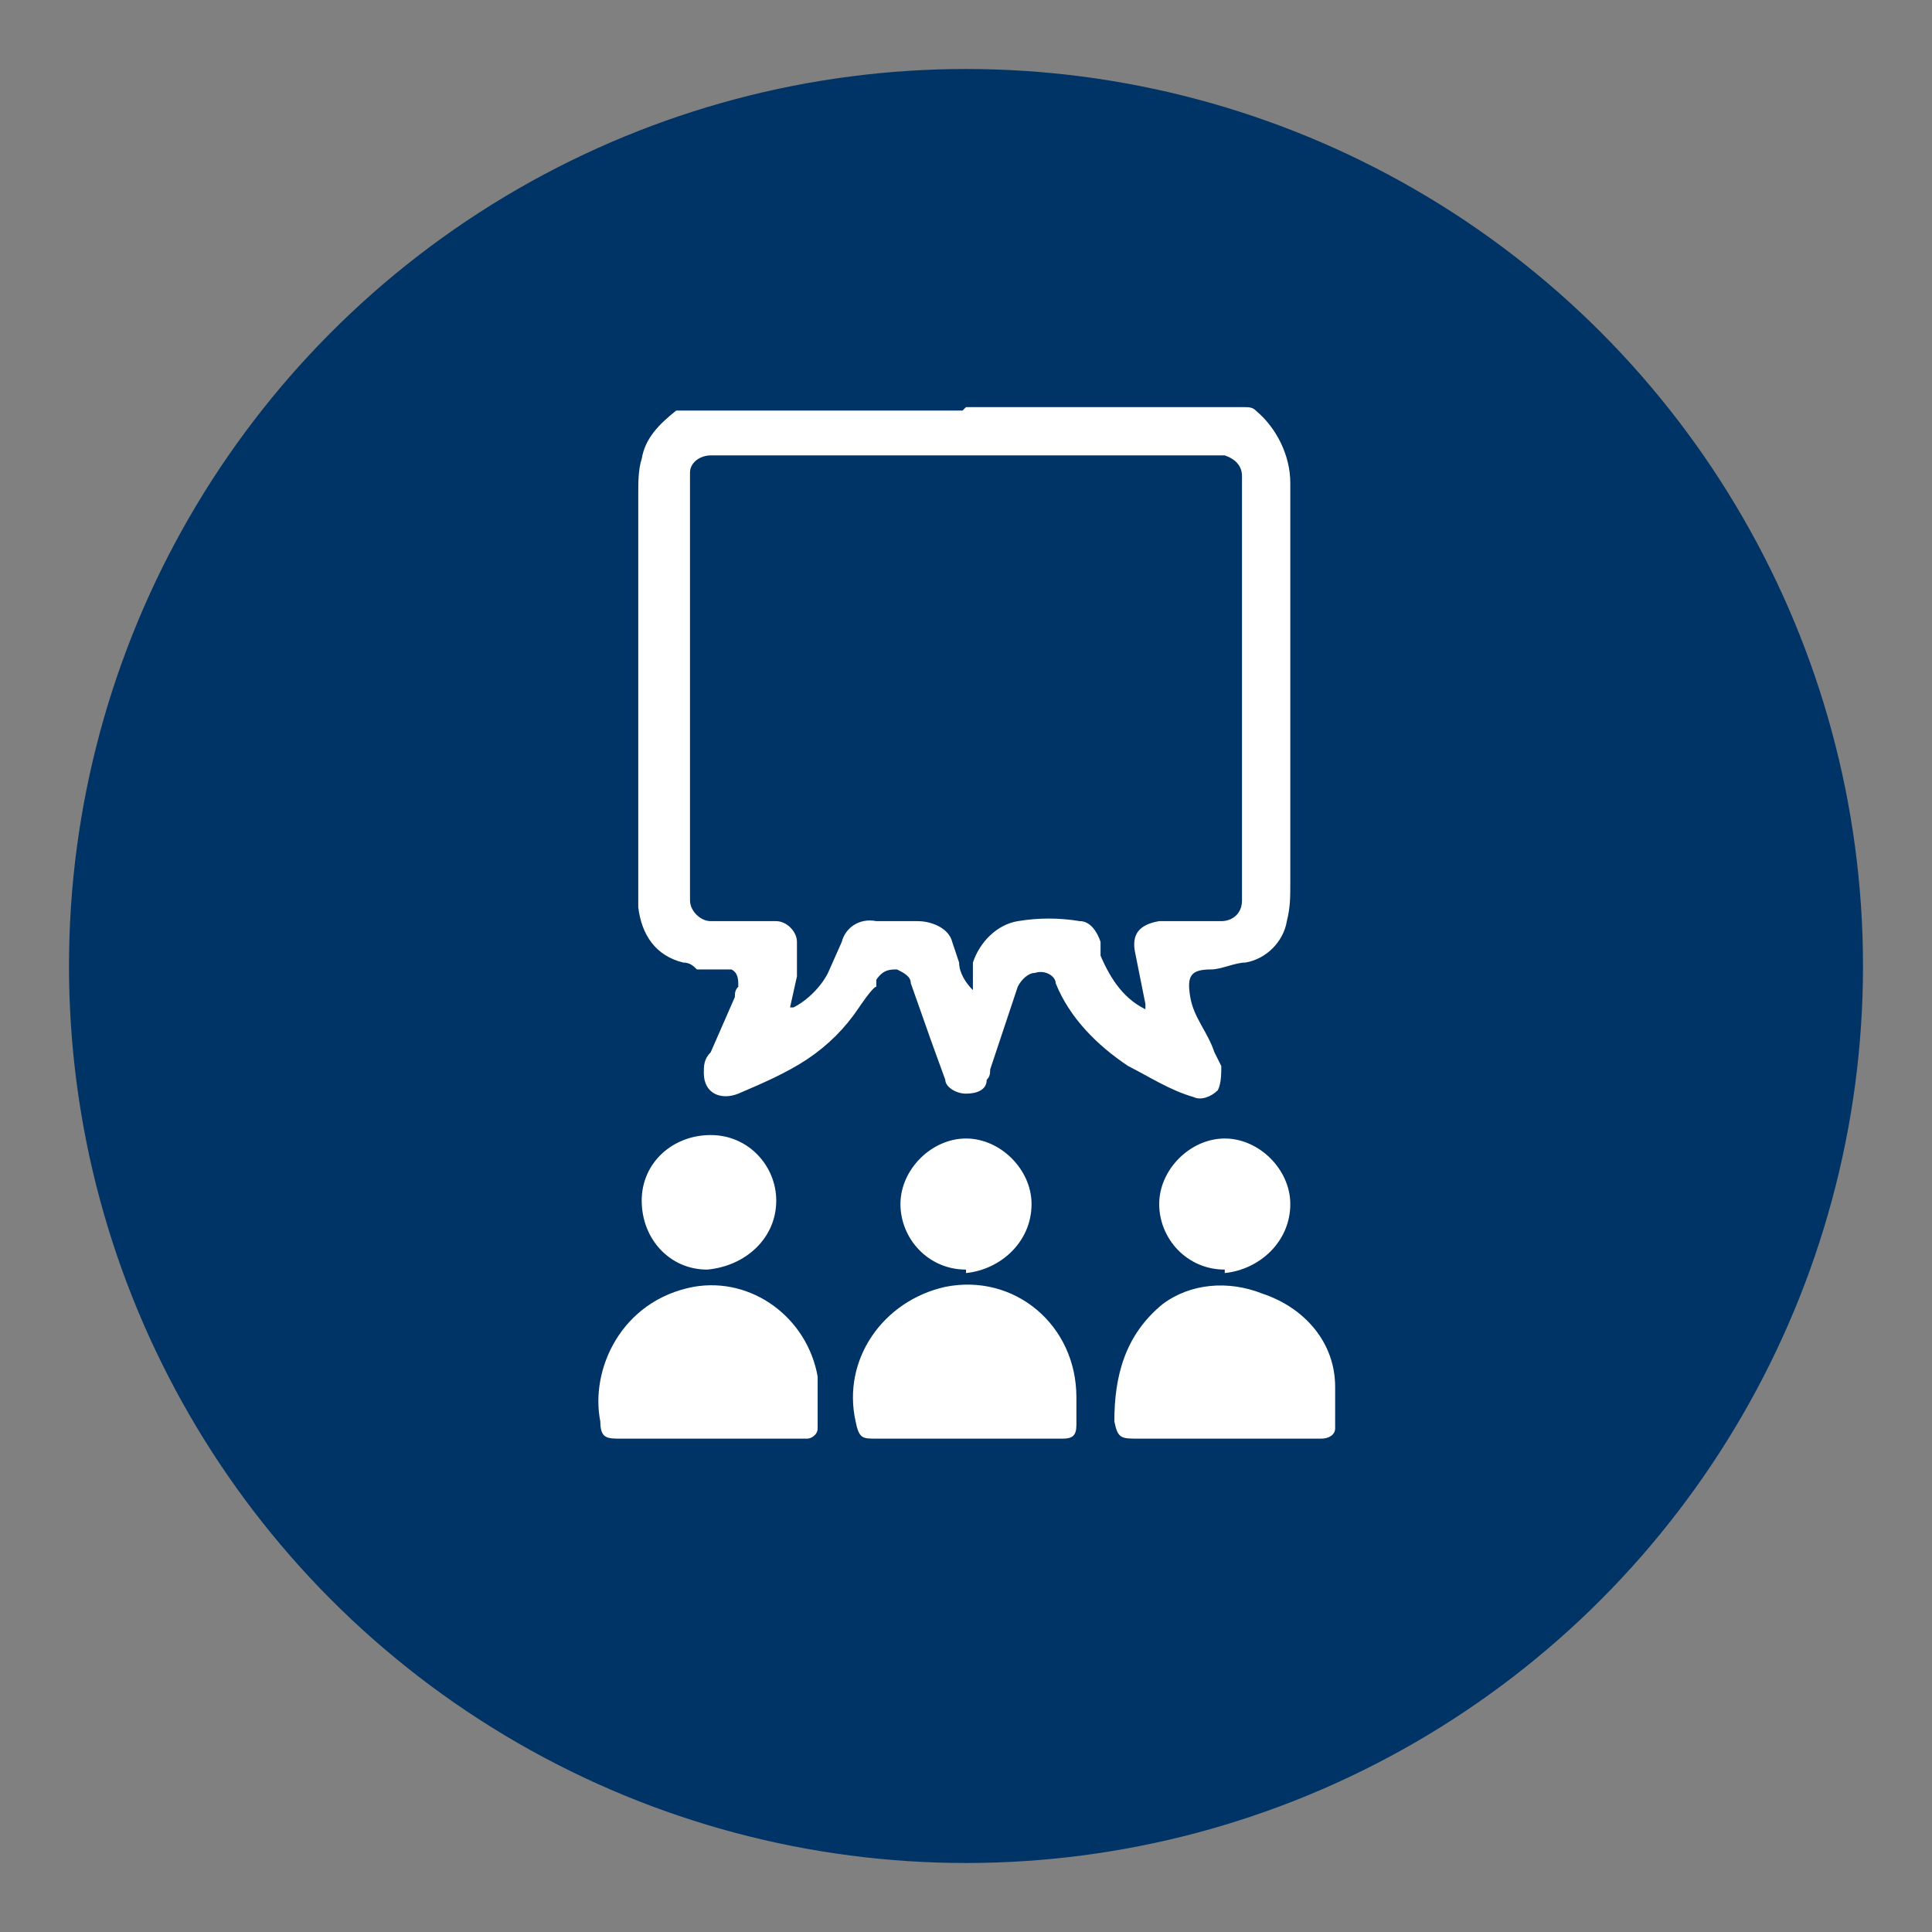
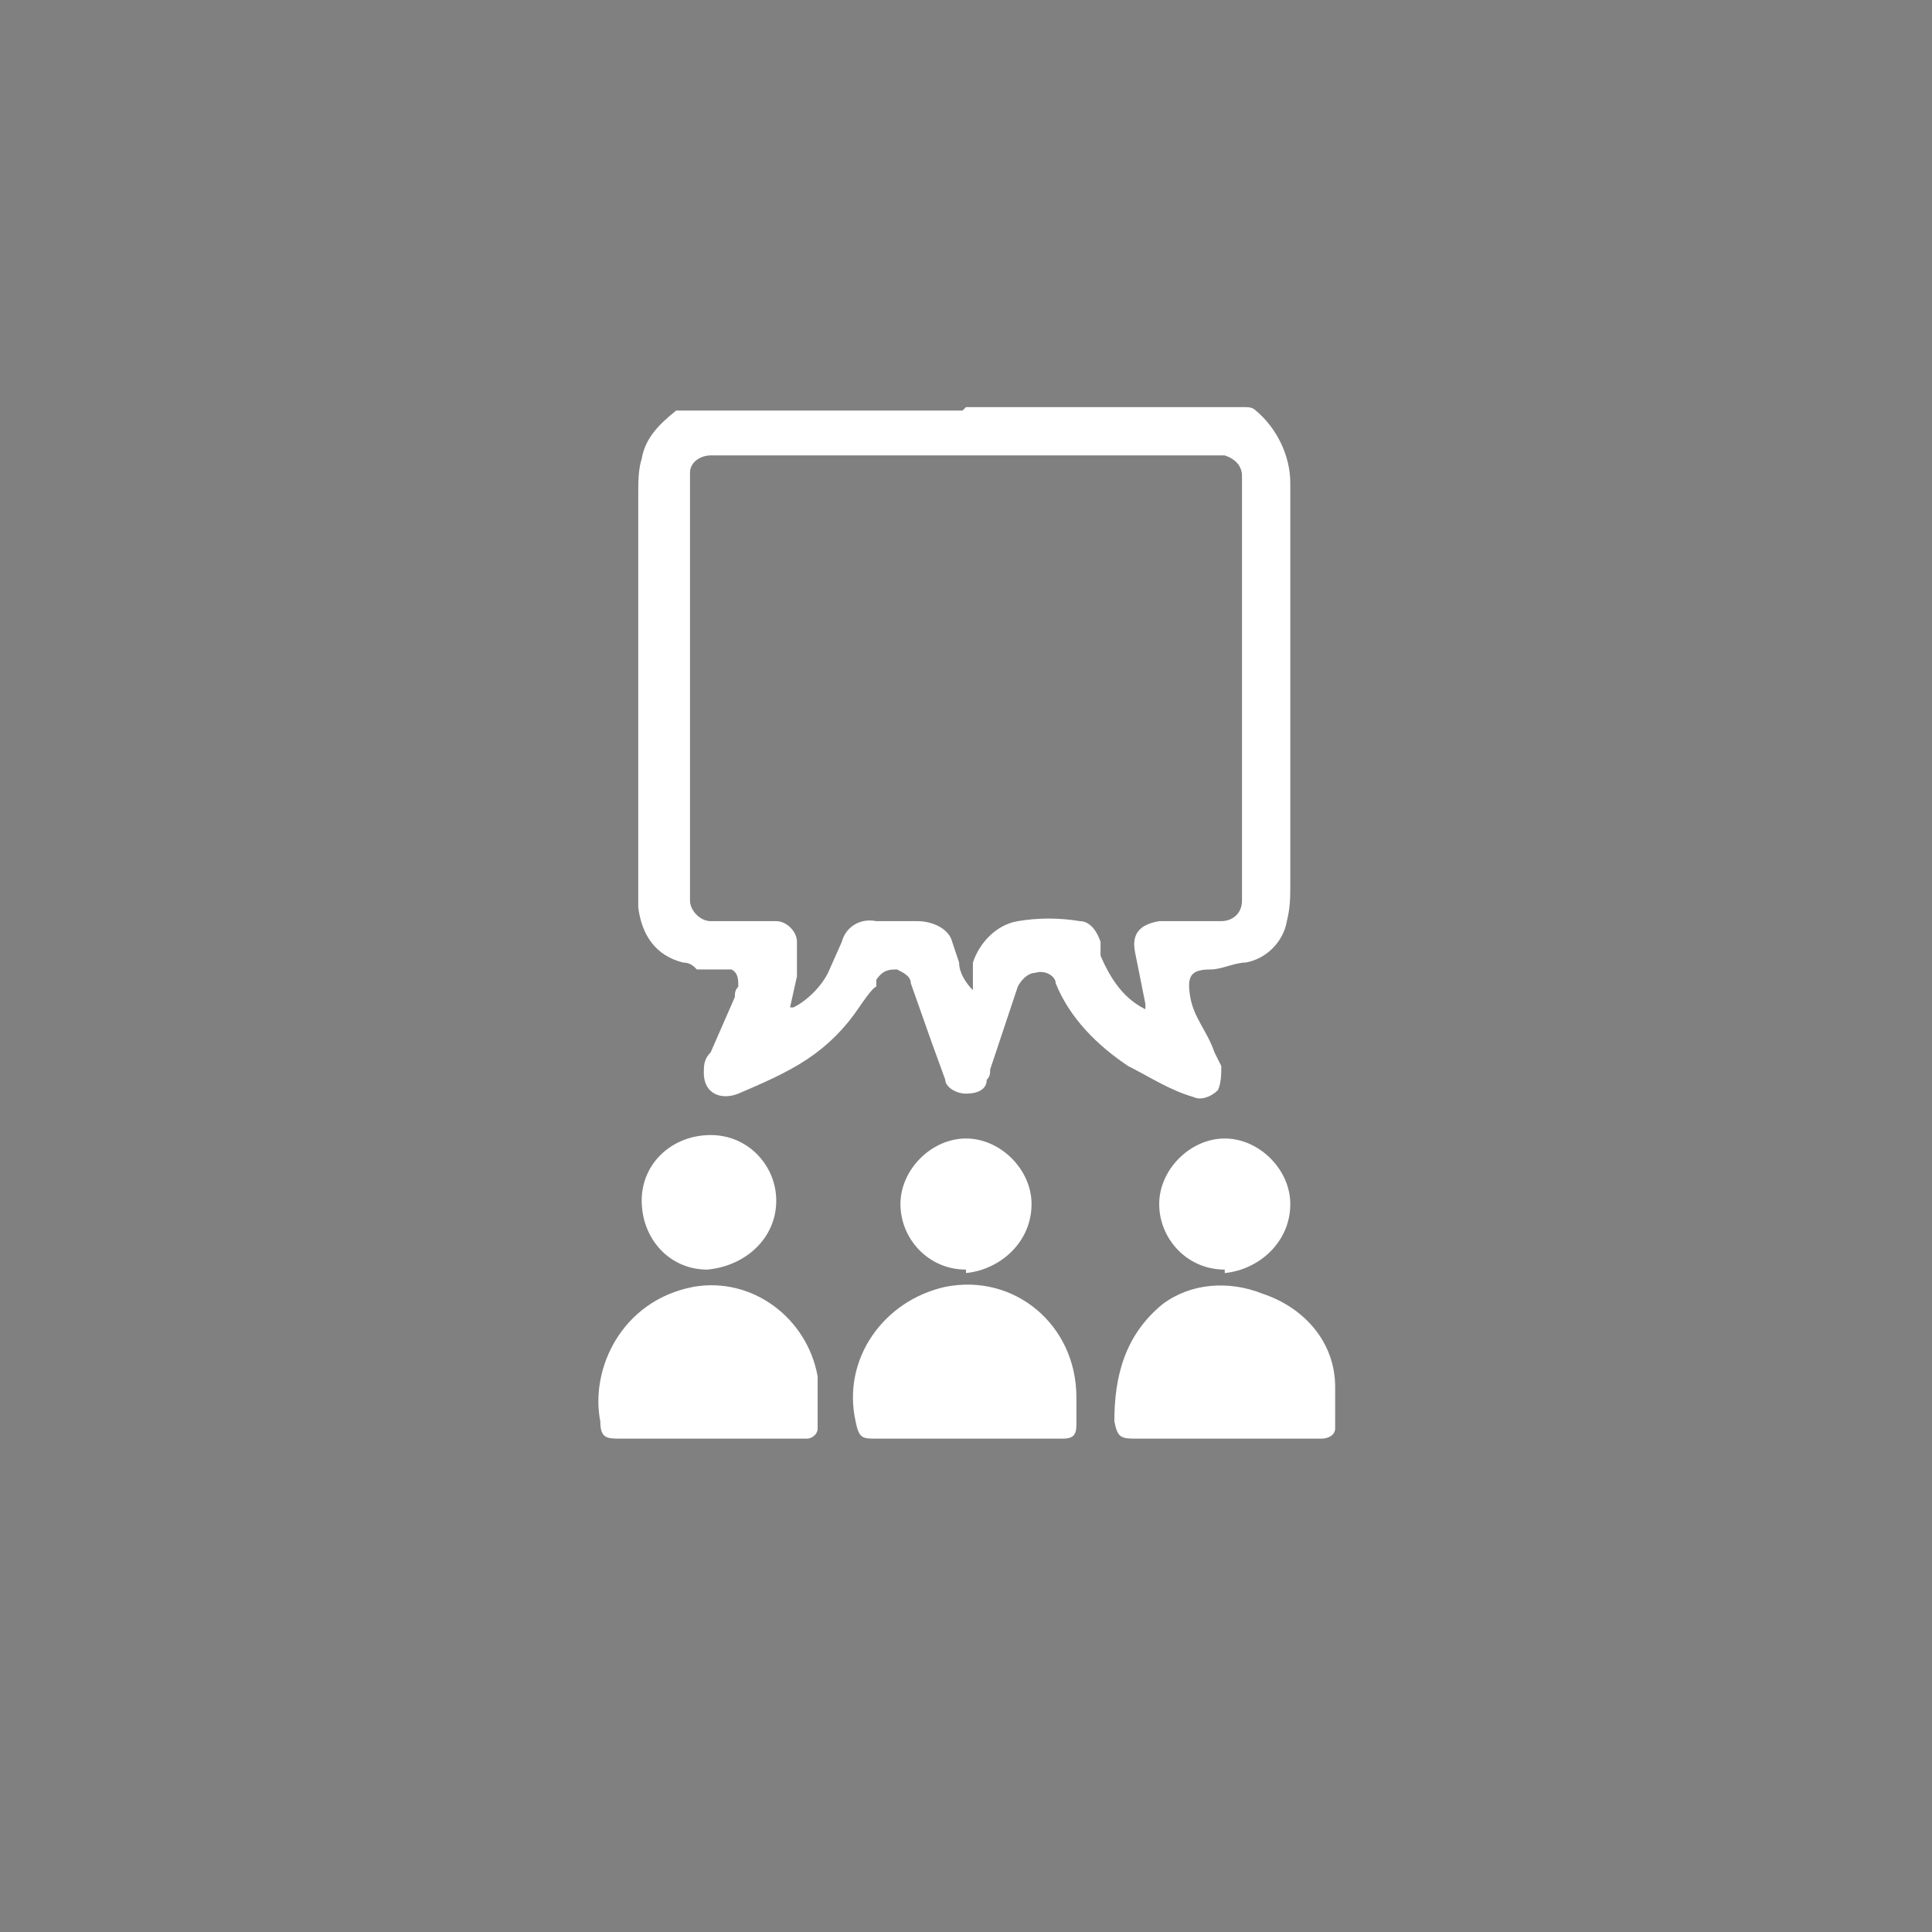
<svg xmlns="http://www.w3.org/2000/svg" id="Layer_1" data-name="Layer 1" version="1.1" viewBox="0 0 56 56">
  <rect x="0" y="0" width="56" height="56" fill="#808080" stroke="none" />
  <defs>
    <style>
      .cls-1 {
        fill: #fff;
      }

      .cls-1, .cls-2 {
        stroke-width: 0px;
      }

      .cls-2 {
        fill: #036;
      }
    </style>
  </defs>
-   <circle class="cls-2" cx="28" cy="28" r="26" />
-   <path class="cls-1" d="M38.7,41v.4c0,.2-.2.3-.4.3h-5.3c-.5,0-.6,0-.7-.5,0-1.3.3-2.5,1.4-3.4.8-.6,1.9-.7,2.9-.3,1.2.4,2.1,1.4,2.1,2.7v.8h0ZM28,11.8h8c.2,0,.3,0,.4.1.6.5,1,1.3,1,2.1v11.6c0,.4,0,.7-.1,1.1-.1.6-.6,1.1-1.2,1.2-.3,0-.7.2-1,.2-.6,0-.7.2-.6.8s.5,1,.7,1.6l.2.4c0,.2,0,.5-.1.7-.2.2-.5.3-.7.2-.7-.2-1.3-.6-1.9-.9-.9-.6-1.7-1.4-2.1-2.4,0-.2-.3-.4-.6-.3-.2,0-.4.2-.5.4l-.8,2.4c0,.1,0,.2-.1.3,0,.3-.3.4-.6.4s-.6-.2-.6-.4l-.4-1.1-.6-1.7c0-.2-.2-.3-.4-.4-.2,0-.4,0-.6.3v.2c-.1,0-.5.6-.5.6-.4.6-.9,1.1-1.5,1.5-.6.4-1.3.7-2,1-.5.2-1,0-1-.6,0-.2,0-.4.2-.6l.7-1.6c0-.1,0-.2.1-.3,0-.2,0-.4-.2-.5,0,0-.1,0-.2,0h-.8c-.1-.1-.2-.2-.4-.2-.8-.2-1.2-.8-1.3-1.6,0-.2,0-.5,0-.7v-11.3c0-.3,0-.7.1-1,.1-.6.5-1,1-1.4,0,0,.2,0,.3,0h8c0,0,0,0,0,0ZM33.2,29.4v-.3c-.1-.5-.2-1-.3-1.5s.1-.8.7-.9h.6c.4,0,.8,0,1.2,0,.3,0,.6-.2.6-.6h0v-12.3c0-.3-.2-.5-.5-.6h0c-.2,0-.3,0-.5,0h-14.4c-.3,0-.6.2-.6.5h0v12.4c0,.3.3.6.6.6h0c.5,0,.9,0,1.4,0h.5c.3,0,.6.3.6.6h0c0,.4,0,.7,0,1l-.2.9s0,0,.1,0c.4-.2.8-.6,1-1l.4-.9c.1-.4.5-.7,1-.6h1.2c.4,0,.9.2,1,.6l.2.6c0,.3.2.6.4.8v-.8c.2-.6.7-1.1,1.3-1.2.6-.1,1.2-.1,1.8,0,.3,0,.5.3.6.6v.4c.3.7.7,1.3,1.4,1.6h.1ZM28,41.7h-2.6c-.4,0-.5,0-.6-.5-.4-1.8.8-3.5,2.6-3.9h0c2-.4,3.8,1.1,3.8,3.2,0,.3,0,.6,0,.8,0,.3-.1.4-.4.4h-2.7ZM20.6,41.7h-2.6c-.4,0-.6,0-.6-.5-.3-1.5.6-3.5,2.7-3.9,1.7-.3,3.3.9,3.6,2.6,0,.5,0,1,0,1.5,0,.2-.2.3-.3.3h-2.8ZM28,36.8c-1.1,0-1.9-.9-1.9-1.9s.9-1.9,1.9-1.9,1.9.9,1.9,1.9c0,1.1-.9,1.9-1.9,2h0ZM20.5,36.8c-1.1,0-1.9-.9-1.9-2s.9-1.9,2-1.9,1.9.9,1.9,1.9c0,1.1-.9,1.9-2,2ZM35.5,36.8c-1.1,0-1.9-.9-1.9-1.9s.9-1.9,1.9-1.9,1.9.9,1.9,1.9c0,1.1-.9,1.9-1.9,2h0Z" />
+   <path class="cls-1" d="M38.7,41v.4c0,.2-.2.3-.4.3h-5.3c-.5,0-.6,0-.7-.5,0-1.3.3-2.5,1.4-3.4.8-.6,1.9-.7,2.9-.3,1.2.4,2.1,1.4,2.1,2.7v.8h0ZM28,11.8h8c.2,0,.3,0,.4.1.6.5,1,1.3,1,2.1v11.6c0,.4,0,.7-.1,1.1-.1.6-.6,1.1-1.2,1.2-.3,0-.7.2-1,.2-.6,0-.7.2-.6.8s.5,1,.7,1.6l.2.4c0,.2,0,.5-.1.7-.2.2-.5.3-.7.2-.7-.2-1.3-.6-1.9-.9-.9-.6-1.7-1.4-2.1-2.4,0-.2-.3-.4-.6-.3-.2,0-.4.2-.5.4l-.8,2.4c0,.1,0,.2-.1.3,0,.3-.3.4-.6.4s-.6-.2-.6-.4l-.4-1.1-.6-1.7c0-.2-.2-.3-.4-.4-.2,0-.4,0-.6.3v.2c-.1,0-.5.6-.5.6-.4.6-.9,1.1-1.5,1.5-.6.4-1.3.7-2,1-.5.2-1,0-1-.6,0-.2,0-.4.2-.6l.7-1.6c0-.1,0-.2.1-.3,0-.2,0-.4-.2-.5,0,0-.1,0-.2,0h-.8c-.1-.1-.2-.2-.4-.2-.8-.2-1.2-.8-1.3-1.6,0-.2,0-.5,0-.7v-11.3c0-.3,0-.7.1-1,.1-.6.5-1,1-1.4,0,0,.2,0,.3,0h8c0,0,0,0,0,0M33.2,29.4v-.3c-.1-.5-.2-1-.3-1.5s.1-.8.7-.9h.6c.4,0,.8,0,1.2,0,.3,0,.6-.2.6-.6h0v-12.3c0-.3-.2-.5-.5-.6h0c-.2,0-.3,0-.5,0h-14.4c-.3,0-.6.2-.6.5h0v12.4c0,.3.3.6.6.6h0c.5,0,.9,0,1.4,0h.5c.3,0,.6.3.6.6h0c0,.4,0,.7,0,1l-.2.9s0,0,.1,0c.4-.2.8-.6,1-1l.4-.9c.1-.4.5-.7,1-.6h1.2c.4,0,.9.2,1,.6l.2.6c0,.3.2.6.4.8v-.8c.2-.6.7-1.1,1.3-1.2.6-.1,1.2-.1,1.8,0,.3,0,.5.3.6.6v.4c.3.7.7,1.3,1.4,1.6h.1ZM28,41.7h-2.6c-.4,0-.5,0-.6-.5-.4-1.8.8-3.5,2.6-3.9h0c2-.4,3.8,1.1,3.8,3.2,0,.3,0,.6,0,.8,0,.3-.1.4-.4.4h-2.7ZM20.6,41.7h-2.6c-.4,0-.6,0-.6-.5-.3-1.5.6-3.5,2.7-3.9,1.7-.3,3.3.9,3.6,2.6,0,.5,0,1,0,1.5,0,.2-.2.3-.3.3h-2.8ZM28,36.8c-1.1,0-1.9-.9-1.9-1.9s.9-1.9,1.9-1.9,1.9.9,1.9,1.9c0,1.1-.9,1.9-1.9,2h0ZM20.5,36.8c-1.1,0-1.9-.9-1.9-2s.9-1.9,2-1.9,1.9.9,1.9,1.9c0,1.1-.9,1.9-2,2ZM35.5,36.8c-1.1,0-1.9-.9-1.9-1.9s.9-1.9,1.9-1.9,1.9.9,1.9,1.9c0,1.1-.9,1.9-1.9,2h0Z" />
</svg>